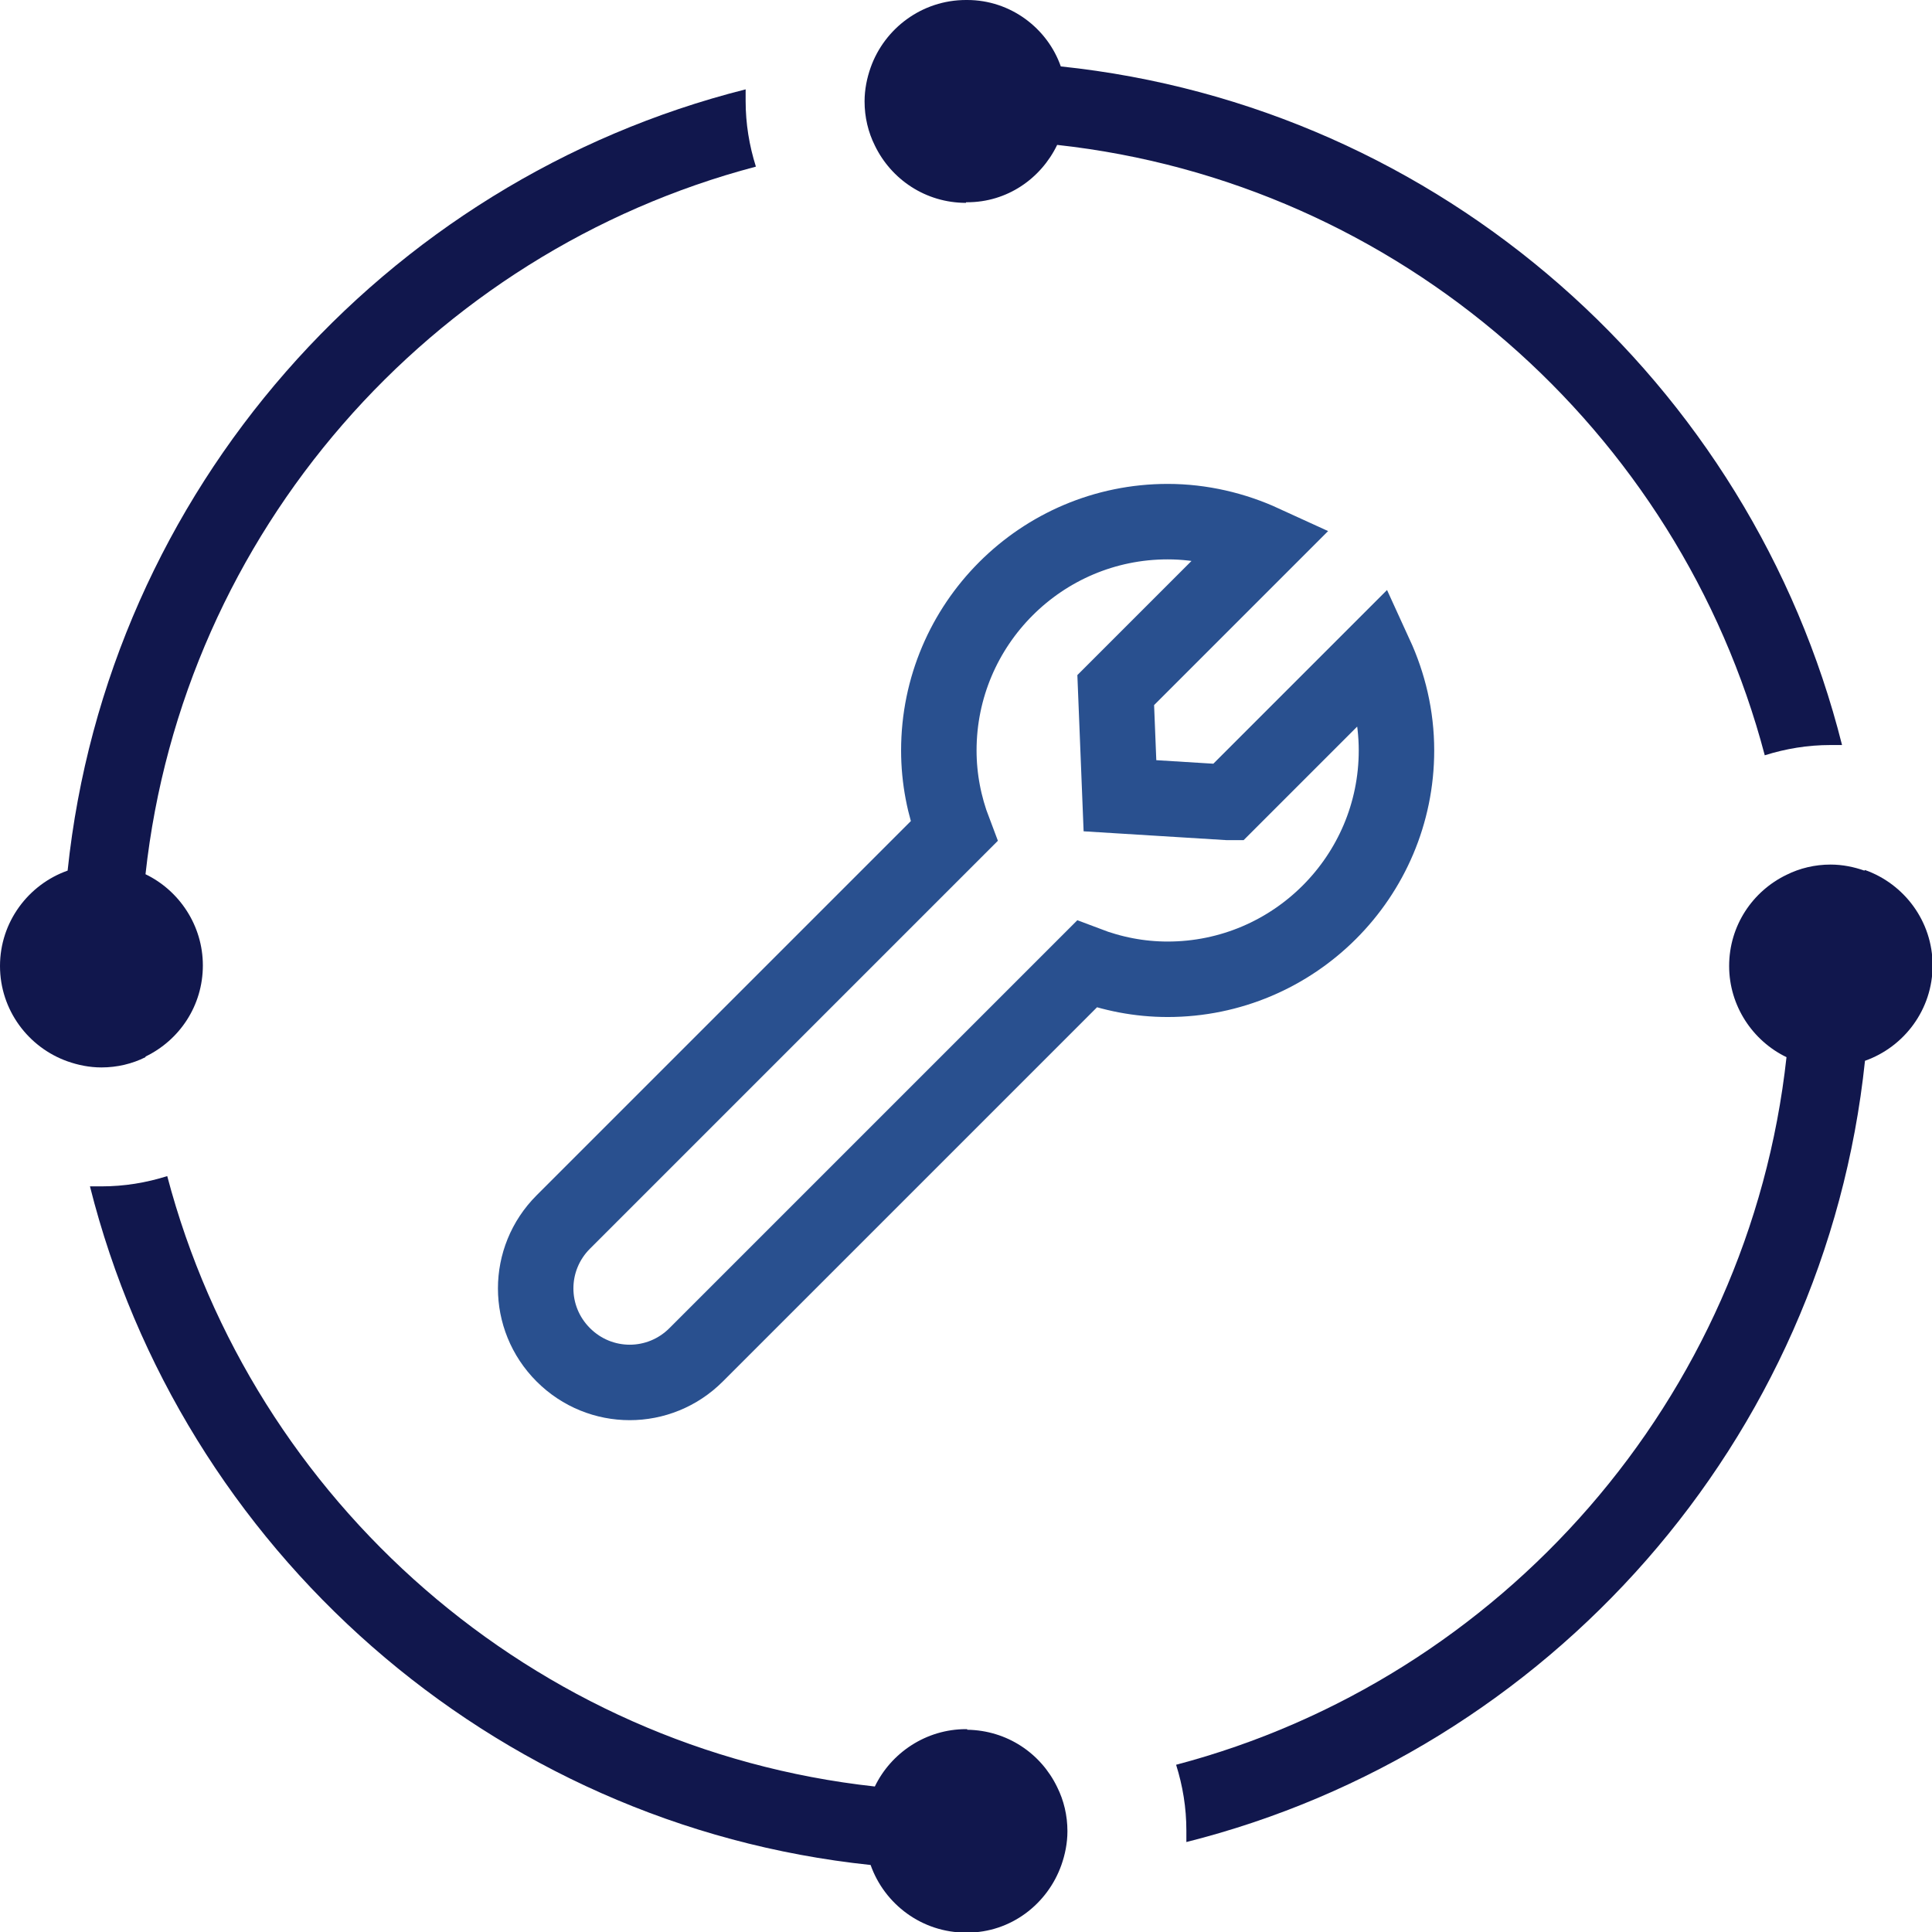
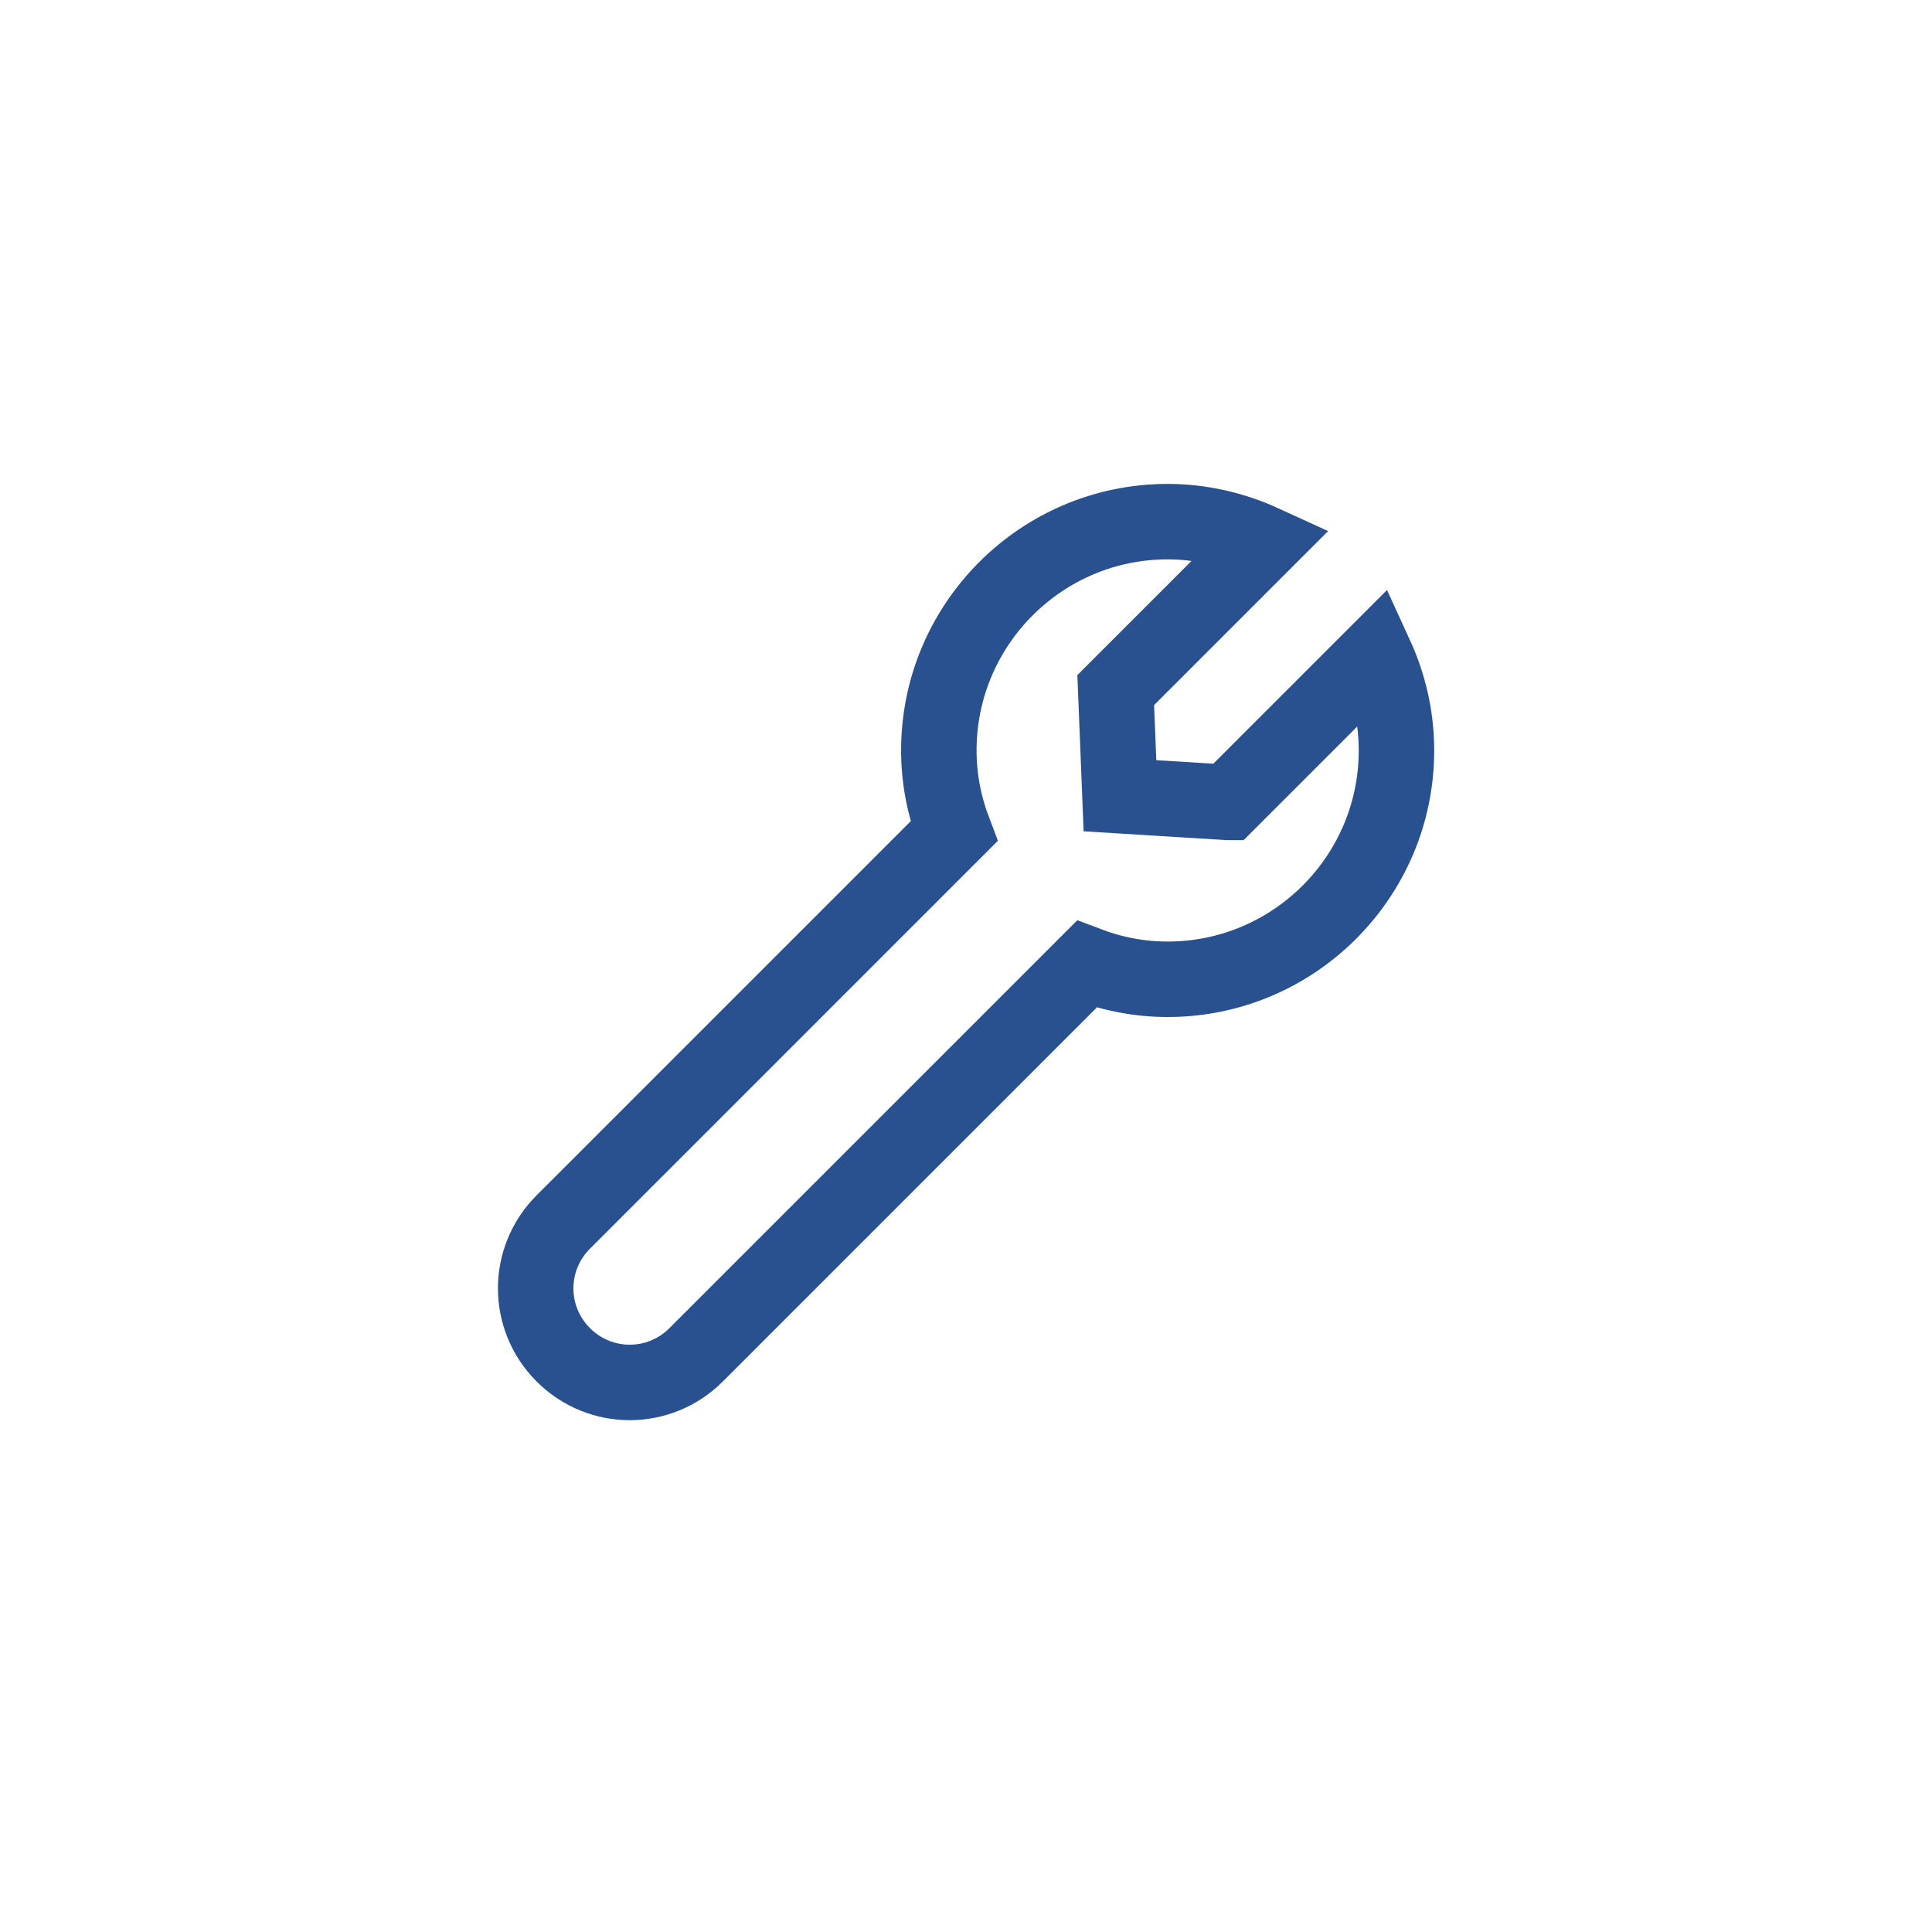
<svg xmlns="http://www.w3.org/2000/svg" id="Blue_bkgd" version="1.1" viewBox="0 0 32 32">
  <defs>
    <style>
      .st0 {
        fill: none;
        stroke: #29508f;
        stroke-miterlimit: 10;
        stroke-width: 1.25px;
      }

      .st1 {
        fill: #11174d;
      }
    </style>
  </defs>
  <path class="st0" d="M20.33,13.29l-1.78-.11-.07-1.75,2.44-2.44c-.48-.22-1.02-.35-1.58-.35-2.09,0-3.79,1.7-3.79,3.79,0,.47.09.92.25,1.34l-6.47,6.47c-.61.61-.61,1.59,0,2.2h0c.61.61,1.59.61,2.2,0l6.47-6.47c.42.16.87.25,1.34.25,2.09,0,3.79-1.7,3.79-3.79,0-.57-.13-1.1-.35-1.58l-2.44,2.44Z" />
  <g>
-     <path class="st1" d="M16.02,28.64h-.02c-.66,0-1.24.39-1.51.95-5.66-.62-10.3-4.72-11.72-10.11-.35.11-.71.17-1.09.17h-.19c1.51,6,6.64,10.58,12.93,11.24.23.65.85,1.12,1.58,1.12h.02c.72,0,1.33-.47,1.56-1.12.06-.17.1-.36.1-.56,0-.26-.06-.51-.17-.73-.27-.56-.83-.94-1.49-.95h0Z" />
-     <path class="st1" d="M16,3.35h.02c.66,0,1.22-.39,1.49-.95,5.66.62,10.3,4.72,11.72,10.11.35-.11.71-.17,1.09-.17h.19c-1.51-6-6.64-10.58-12.94-11.24-.22-.63-.83-1.1-1.55-1.1h-.02c-.73,0-1.35.47-1.58,1.12-.06.17-.1.36-.1.56,0,.26.06.51.17.73.27.56.84.95,1.51.95h0Z" />
-     <path class="st1" d="M30.88,14.42c-.17-.06-.36-.1-.56-.1-.26,0-.51.06-.73.17-.56.27-.95.84-.95,1.51h0c0,.66.39,1.24.95,1.51-.62,5.66-4.72,10.3-10.11,11.72.11.35.17.71.17,1.09v.19c6-1.51,10.58-6.64,11.24-12.94.65-.23,1.12-.85,1.12-1.58h0c0-.73-.47-1.35-1.12-1.58h0Z" />
-     <path class="st1" d="M2.41,17.5c.56-.27.95-.84.95-1.51h0c0-.66-.39-1.24-.95-1.51.62-5.66,4.72-10.3,10.11-11.72-.11-.35-.17-.71-.17-1.09v-.19C6.36,2.99,1.78,8.13,1.12,14.42c-.65.23-1.12.85-1.12,1.58h0c0,.73.47,1.35,1.12,1.58.17.06.36.1.56.1.26,0,.51-.06.73-.17h0Z" />
-   </g>
+     </g>
</svg>